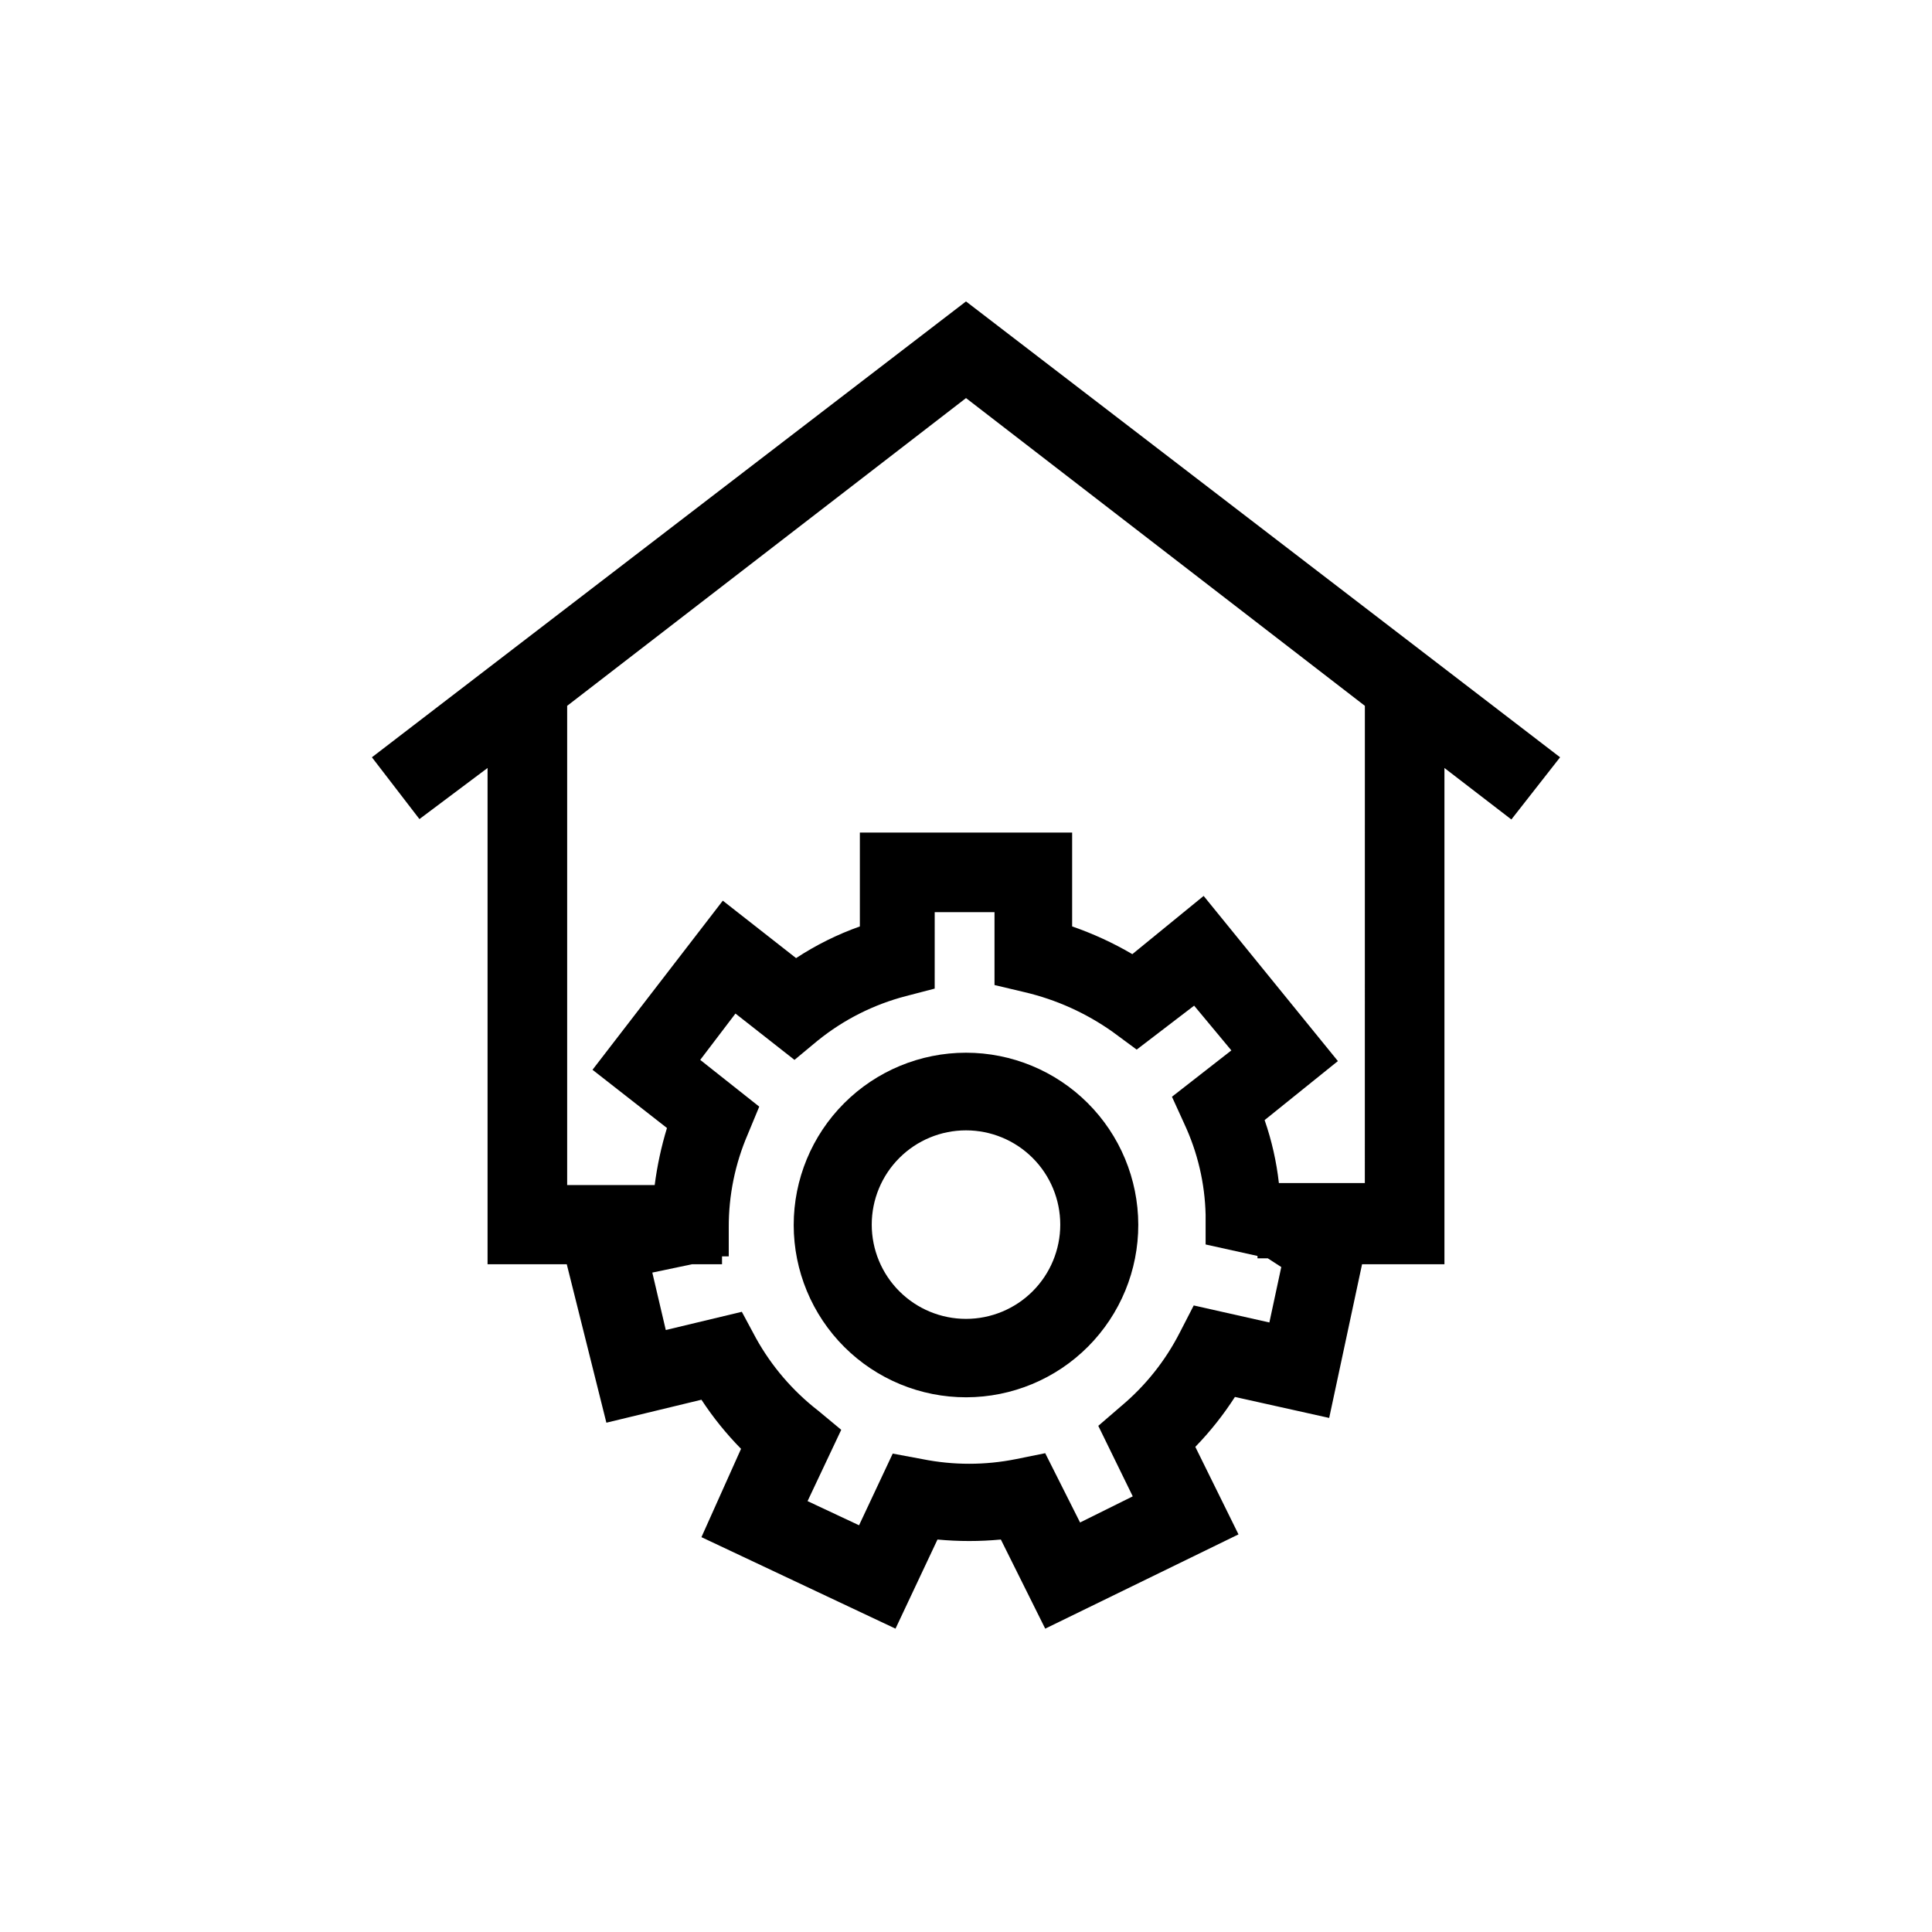
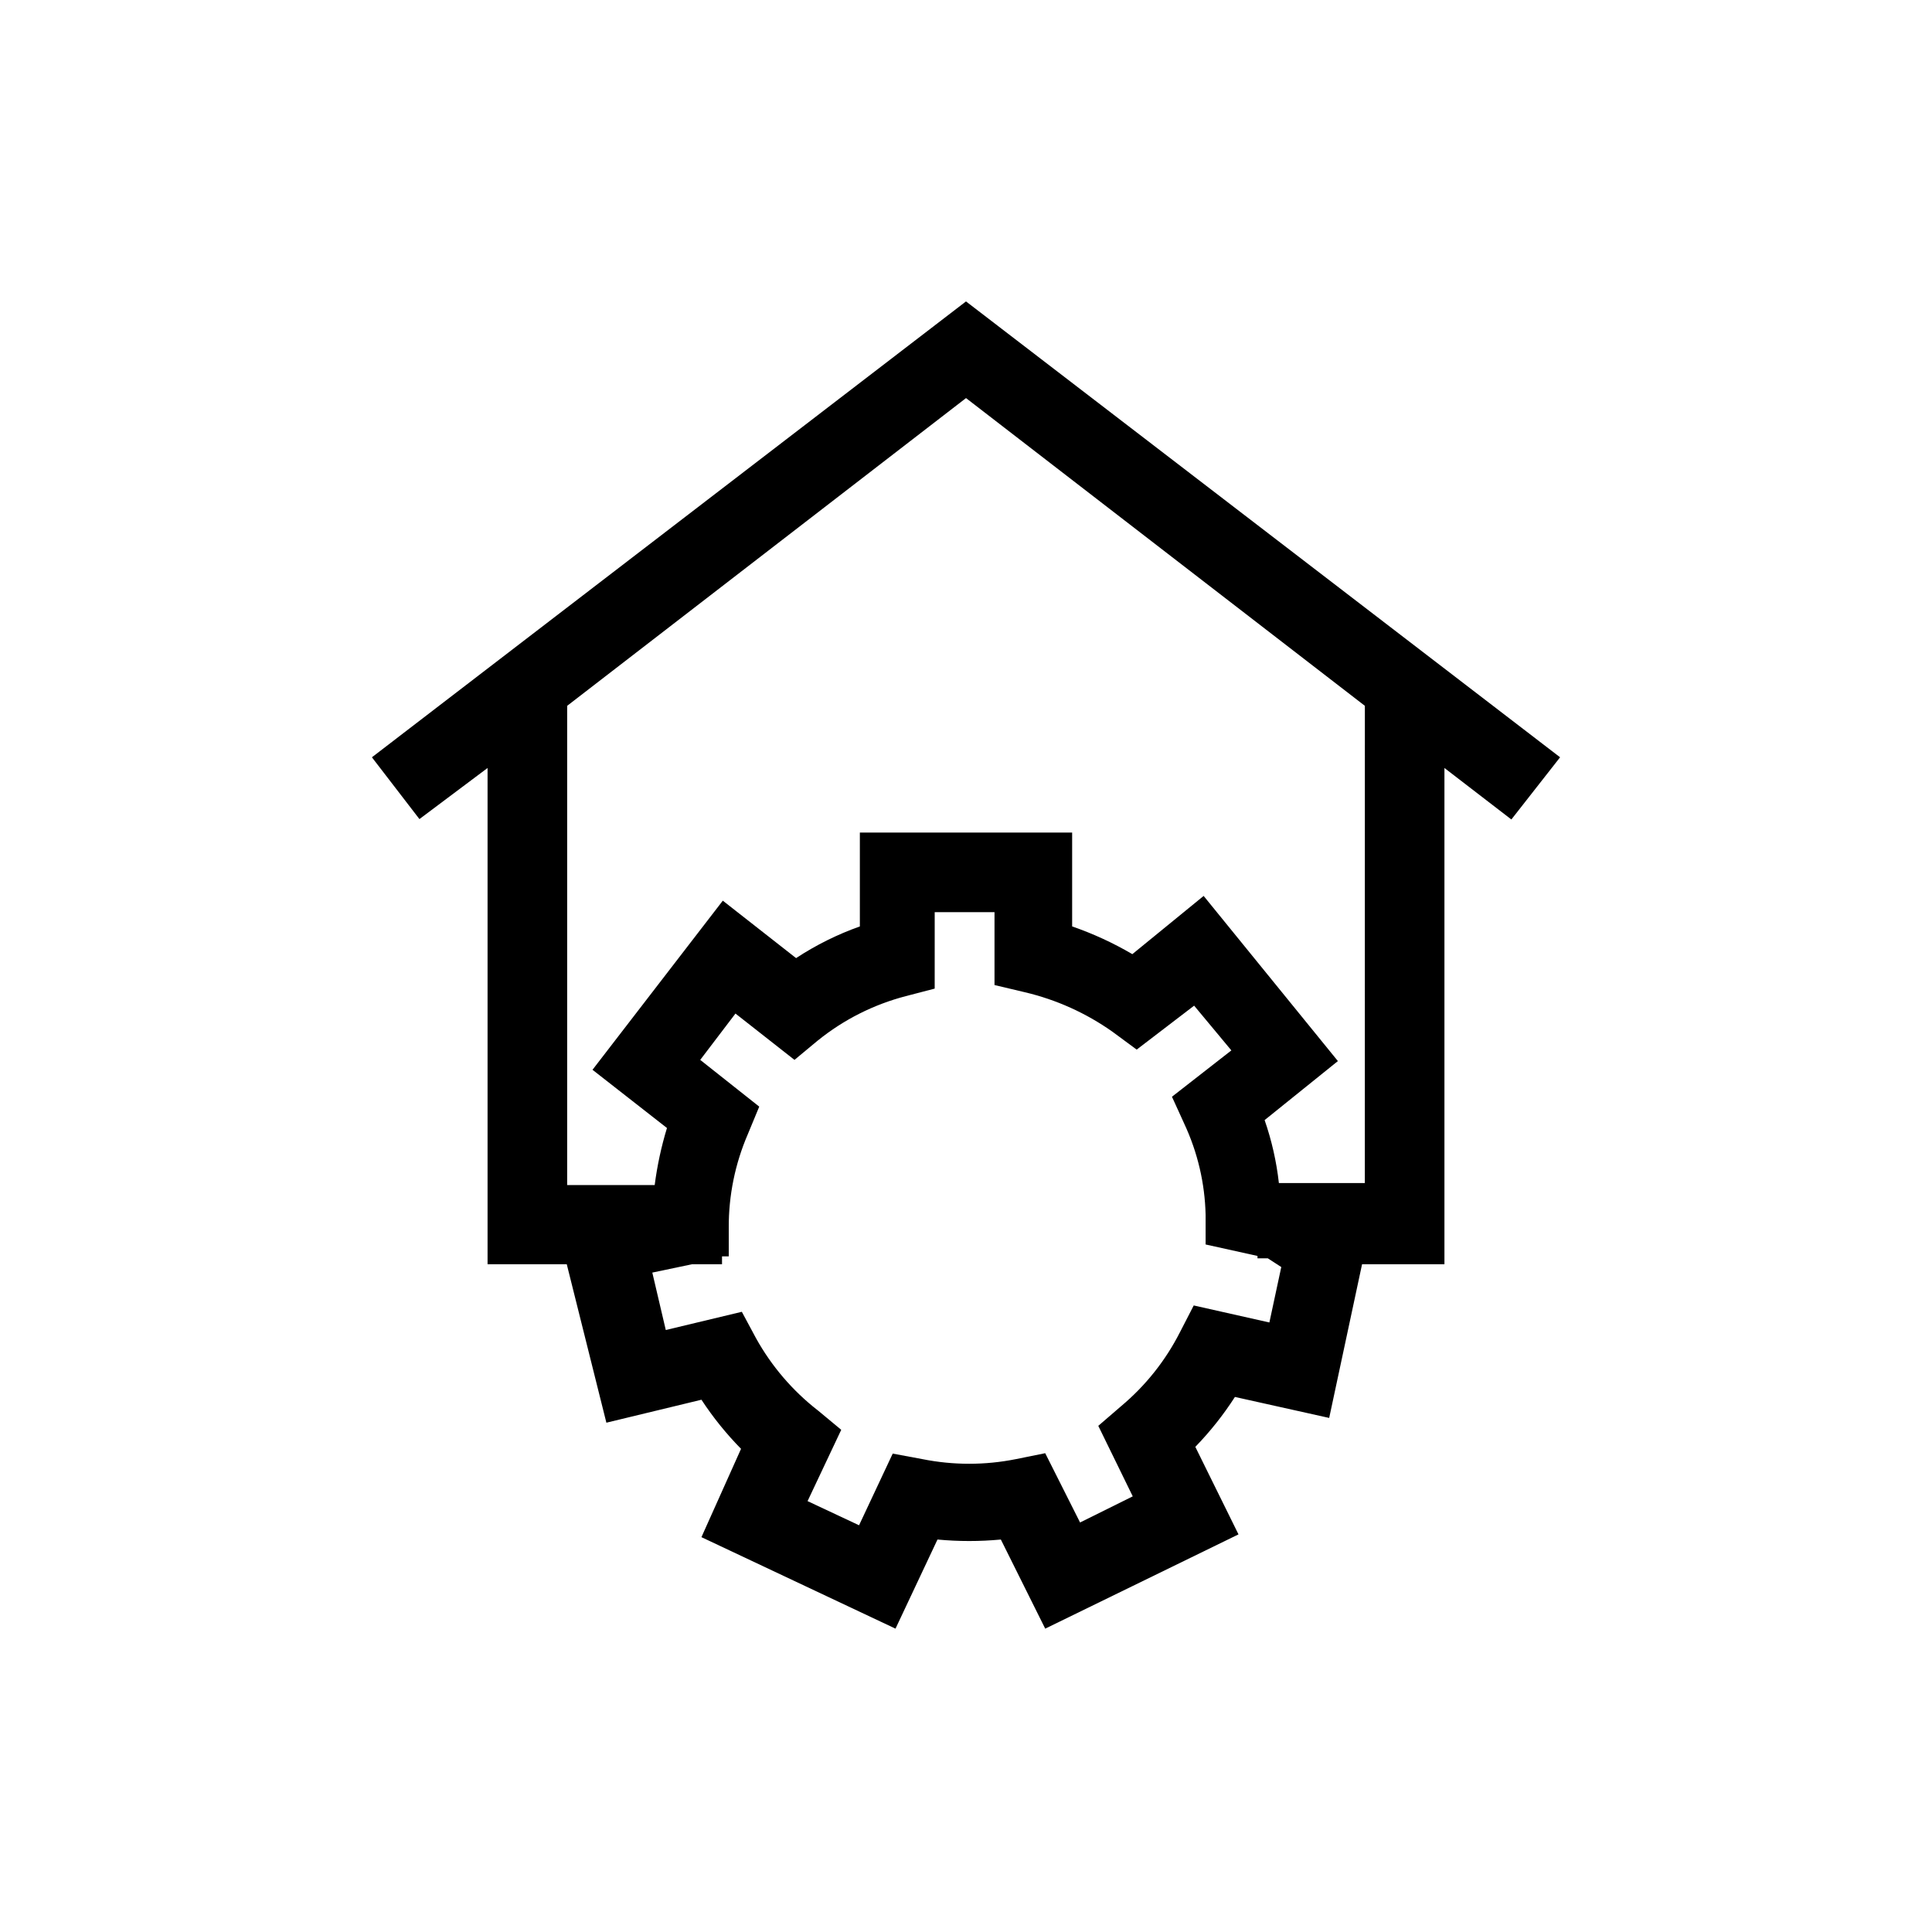
<svg xmlns="http://www.w3.org/2000/svg" fill="#000000" width="800px" height="800px" version="1.1" viewBox="144 144 512 512">
  <g>
    <path d="m400 223.88-157.44 120.81 12.594 16.375 18.055-13.539v131.52h20.992l10.496 41.984 25.191-6.086v-0.004c3.062 4.672 6.578 9.031 10.496 13.016l-10.496 23.406 51.43 24.246 11.125-23.617c5.586 0.527 11.207 0.527 16.793 0l11.758 23.617 51.219-24.98-11.441-23.195c3.93-4.051 7.445-8.48 10.496-13.227l24.98 5.562 8.711-40.723h21.832v-131.52l17.738 13.645 12.91-16.48zm80.398 270.59-20.047-4.512-3.672 7.137h-0.004c-3.809 7.488-9.094 14.129-15.531 19.523l-6.086 5.246 9.133 18.684-13.961 6.926-9.238-18.363-7.766 1.574h-0.004c-8.176 1.637-16.594 1.637-24.77 0l-7.871-1.469-8.922 18.996-13.645-6.402 8.922-18.895-6.191-5.144-0.004 0.004c-6.688-5.203-12.254-11.699-16.371-19.105l-3.777-7.031-20.152 4.828-3.57-15.219 10.496-2.203h7.977v-2.098h1.785v-7.664c-0.035-8.48 1.68-16.879 5.035-24.668l3.043-7.348-15.641-12.387 9.34-12.281 15.641 12.281 6.191-5.144 0.004 0.004c6.844-5.527 14.789-9.535 23.301-11.754l7.66-1.996 0.004-20.258h15.848v19.312l7.977 1.891c8.371 1.965 16.285 5.531 23.301 10.496l6.402 4.723 15.223-11.648 9.867 11.859-15.742 12.281 3.254 7.137h-0.004c3.543 7.566 5.473 15.789 5.668 24.141v7.871l13.75 3.043v0.629h2.731l3.57 2.309zm25.297-36.945h-22.777c-0.637-5.684-1.902-11.281-3.781-16.688l19.418-15.641-35.578-43.766-18.895 15.43c-5.062-2.969-10.406-5.43-15.953-7.348v-24.879h-56.258v24.879c-5.949 2.113-11.621 4.934-16.902 8.395l-19.418-15.219-34.531 44.816 19.734 15.43c-1.508 4.941-2.594 9.996-3.254 15.117h-23.195v-127l105.7-81.555 105.7 81.555z" />
-     <path d="m400 422.98c-12.117 0-23.734 4.816-32.297 13.387-8.566 8.57-13.371 20.191-13.363 32.305 0.012 12.117 4.836 23.73 13.41 32.289 8.578 8.559 20.203 13.355 32.32 13.336 12.113-0.02 23.727-4.852 32.273-13.434 8.551-8.586 13.34-20.215 13.312-32.328-0.027-12.094-4.852-23.68-13.41-32.219-8.559-8.539-20.156-13.336-32.246-13.336zm0 70.535c-6.625 0-12.98-2.633-17.664-7.316-4.688-4.688-7.316-11.039-7.316-17.664s2.629-12.98 7.316-17.664c4.684-4.688 11.039-7.316 17.664-7.316s12.977 2.629 17.664 7.316c4.684 4.684 7.316 11.039 7.316 17.664s-2.633 12.977-7.316 17.664c-4.688 4.684-11.039 7.316-17.664 7.316z" />
  </g>
</svg>